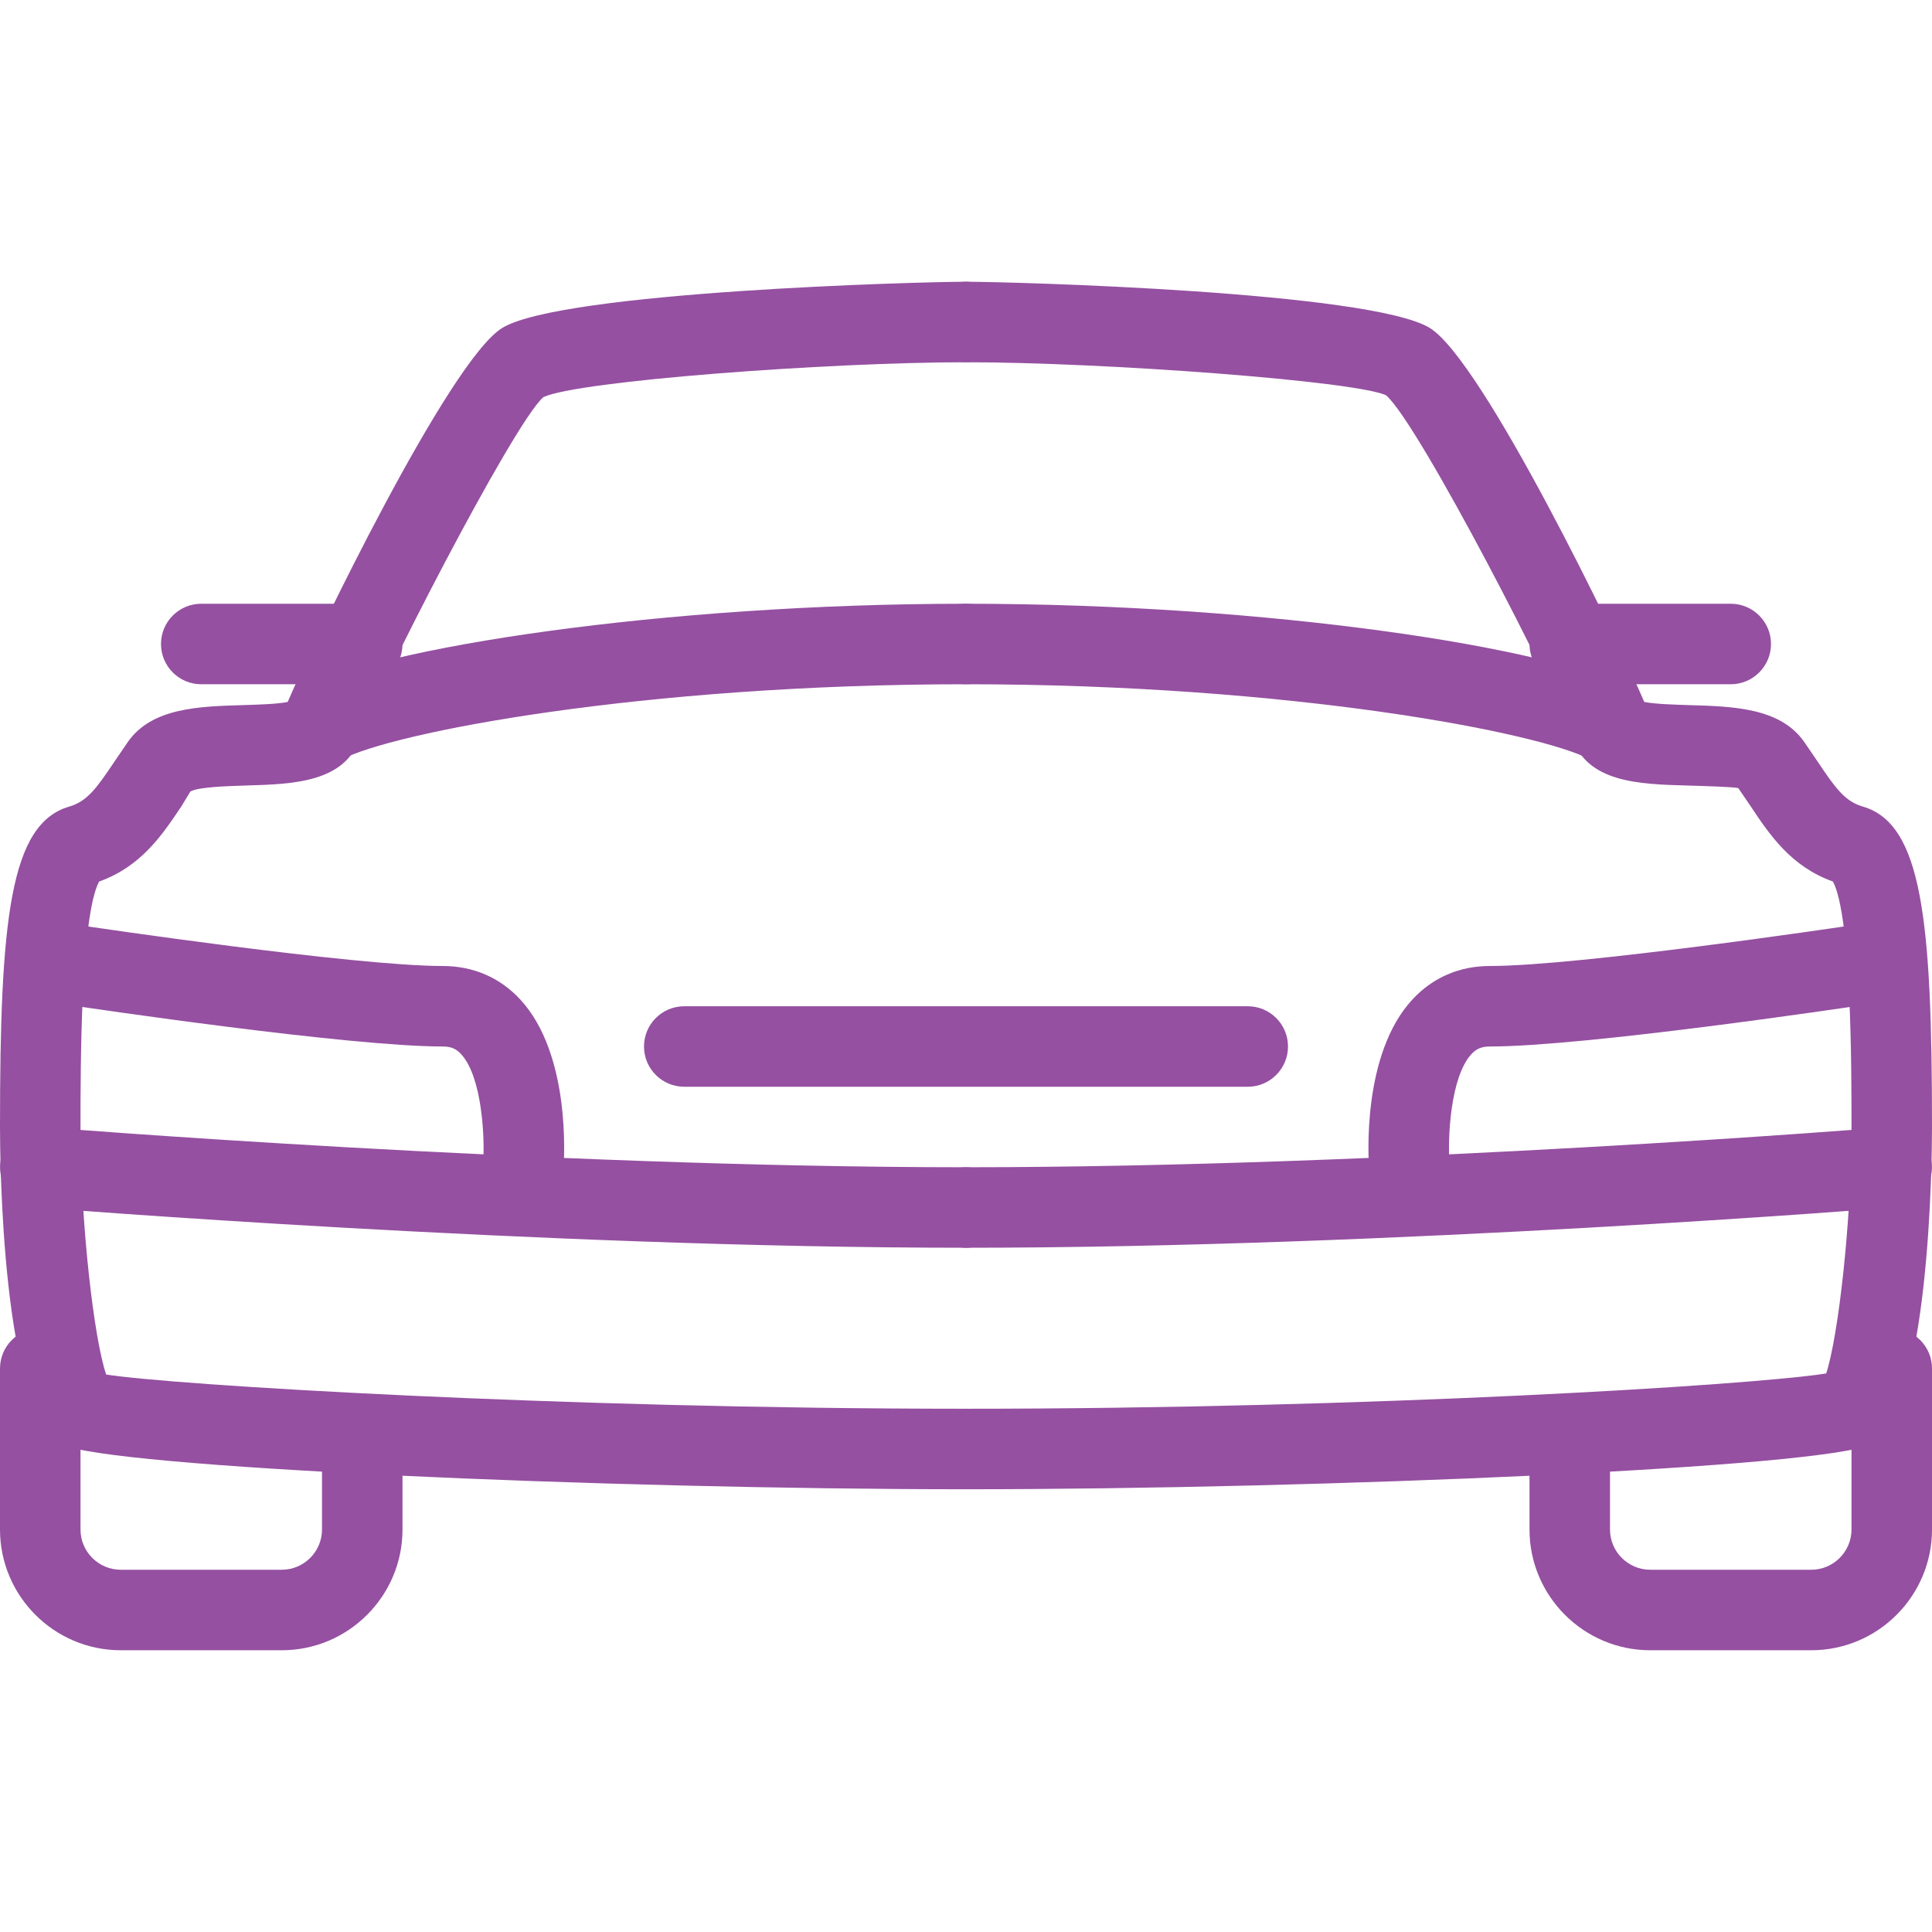
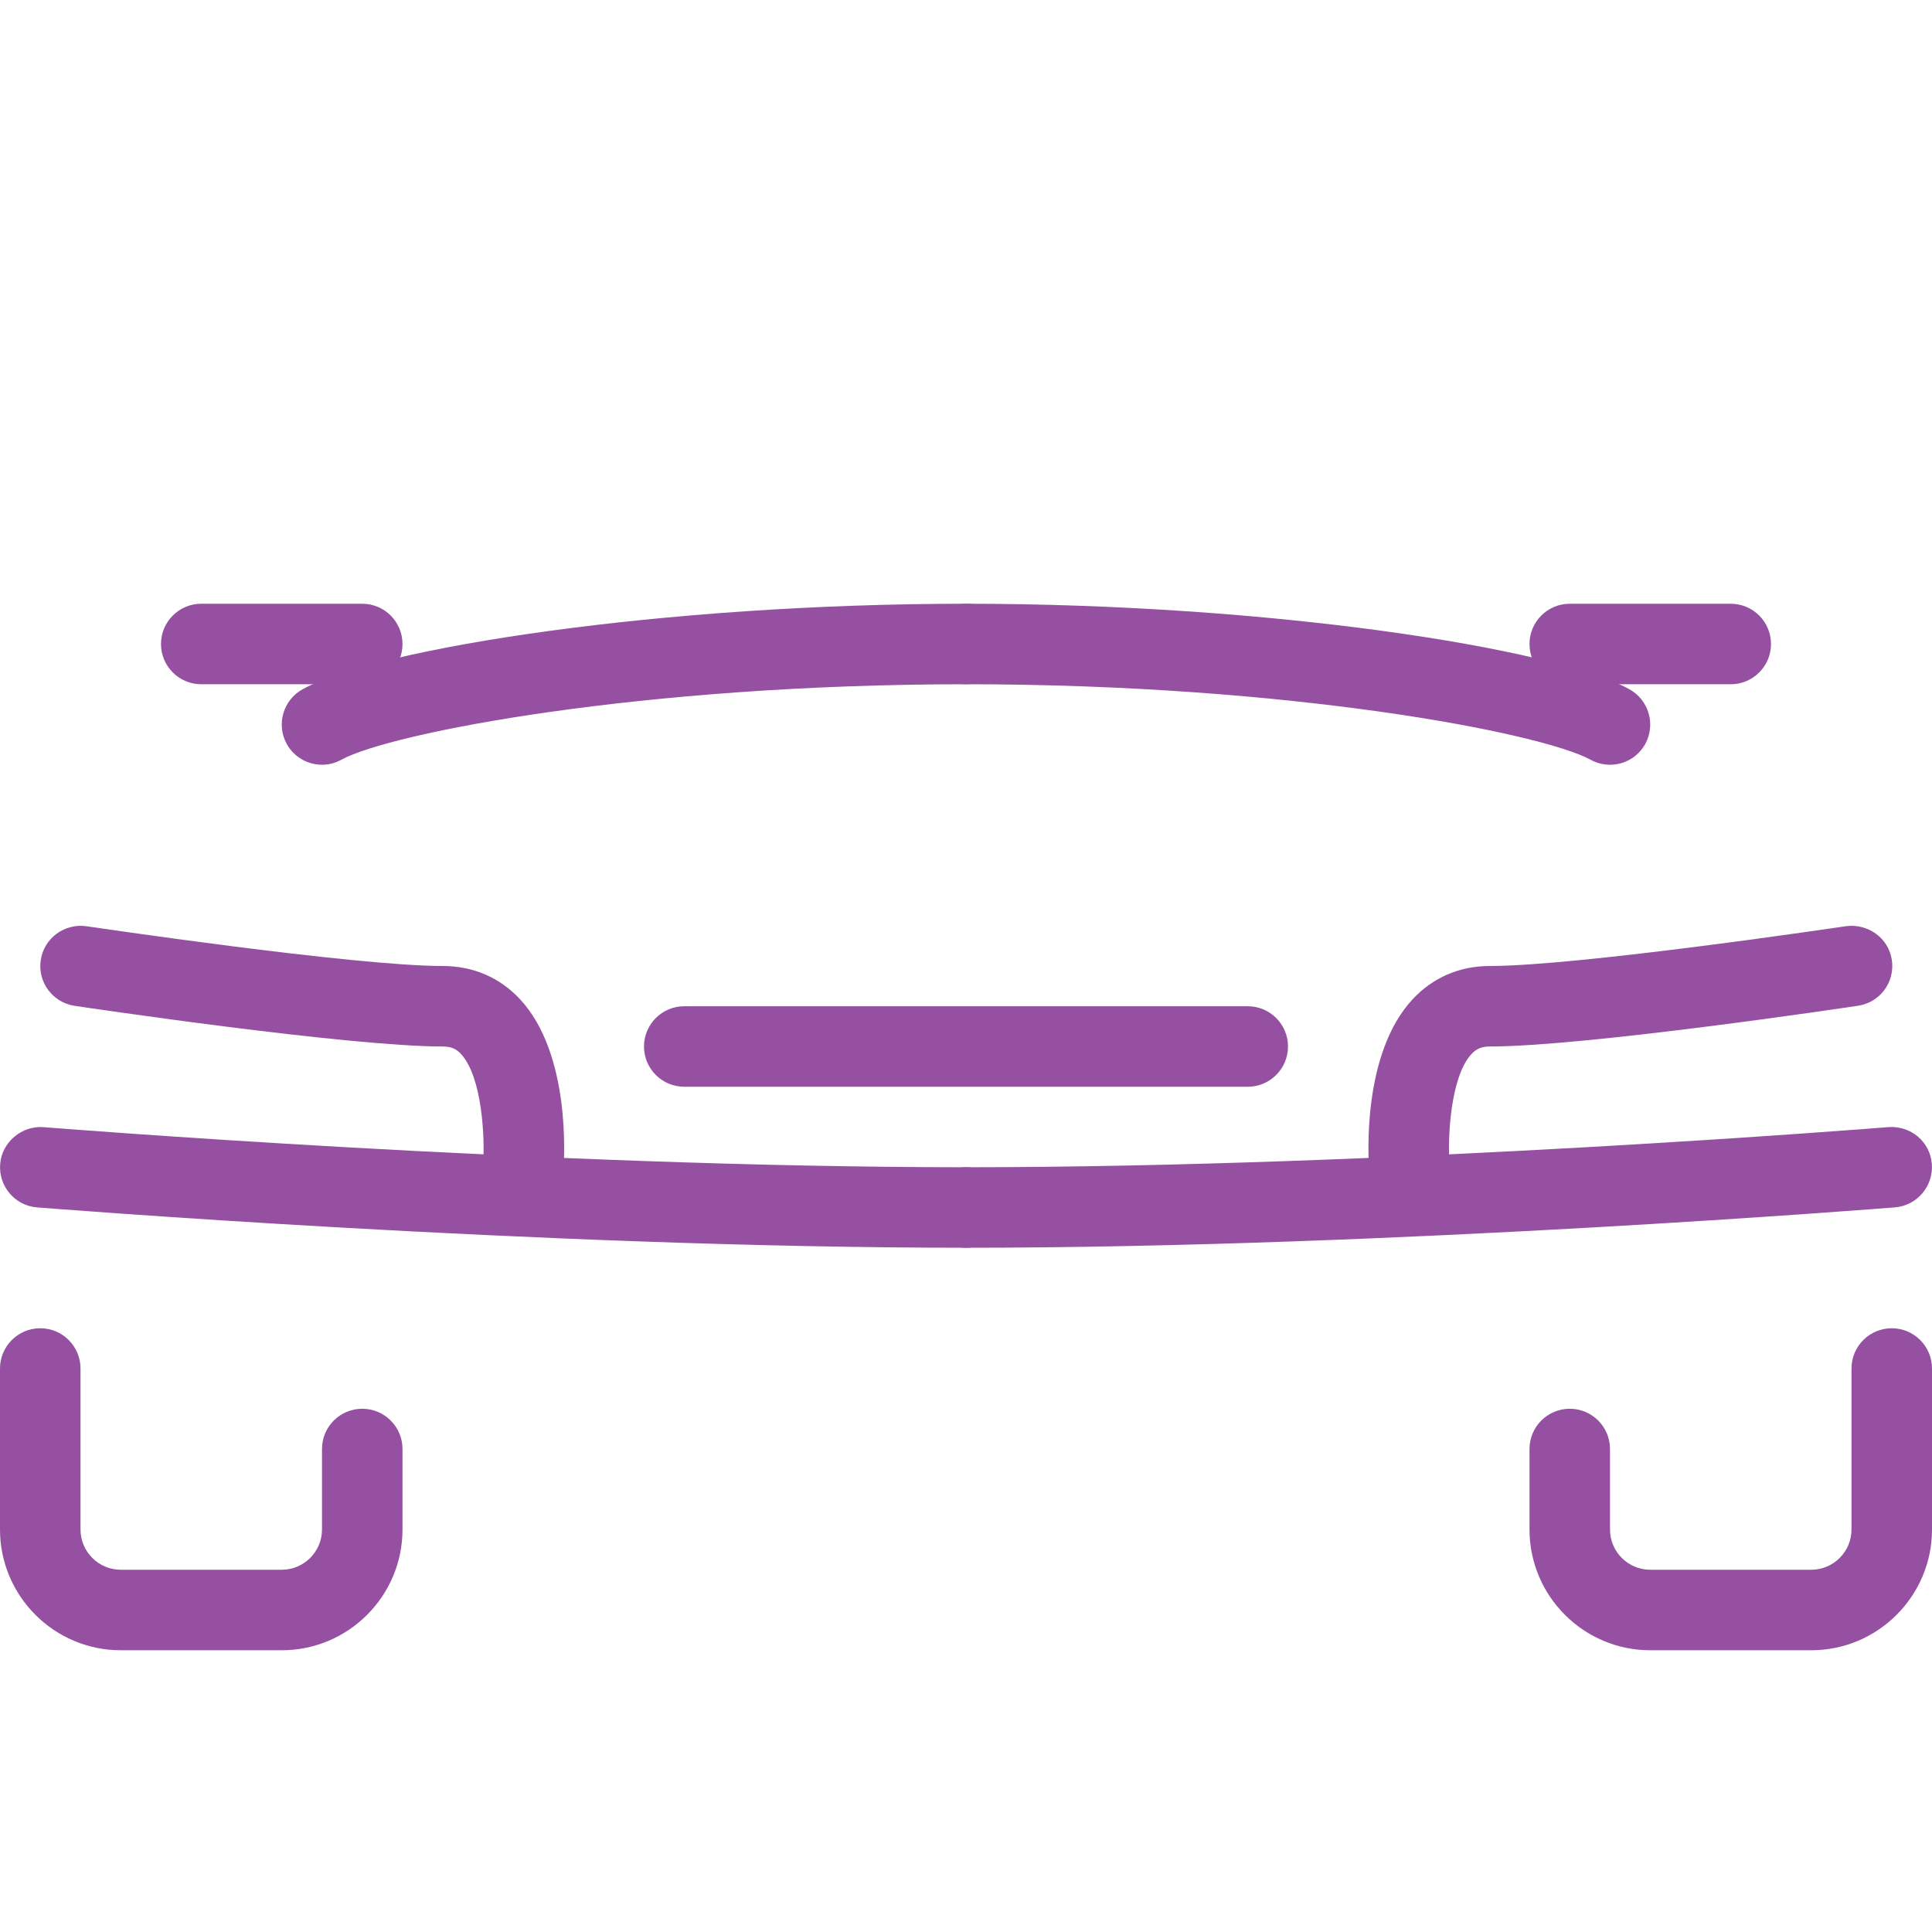
<svg xmlns="http://www.w3.org/2000/svg" width="42" height="42" viewBox="0 0 42 42" fill="none">
-   <path d="M21 30.625C12.11 30.625 3.692 30.104 2.308 29.881C2.047 29.125 1.75 26.61 1.75 24.5C1.75 23.229 1.75 19.927 2.154 19.164C3.068 18.839 3.533 18.144 3.945 17.526L4.139 17.206C4.314 17.106 4.963 17.089 5.352 17.076C6.367 17.047 7.518 17.013 7.835 16.014C8.11 15.144 11.144 9.222 11.811 8.634C12.551 8.281 18.002 7.875 21 7.875C21.483 7.875 21.875 7.483 21.875 7C21.875 6.517 21.483 6.125 21 6.125C19.999 6.125 12.22 6.337 10.92 7.128C9.767 7.83 6.823 13.93 6.254 15.26C6.027 15.307 5.582 15.319 5.299 15.328C4.322 15.356 3.311 15.386 2.788 16.117L2.489 16.555C2.1 17.136 1.895 17.421 1.503 17.535C0.217 17.911 0 19.987 0 24.5C0 25.134 0.037 30.706 1.339 31.397C2.284 31.901 13.216 32.375 21 32.375C21.483 32.375 21.875 31.983 21.875 31.5C21.875 31.017 21.483 30.625 21 30.625Z" fill="#9550A1" />
  <path d="M21 13.125C14.399 13.125 8.212 14.086 6.58 14.983C6.156 15.216 6 15.748 6.233 16.172C6.391 16.46 6.692 16.625 7 16.625C7.143 16.625 7.287 16.59 7.42 16.516C8.494 15.928 13.951 14.875 21 14.875C21.483 14.875 21.875 14.483 21.875 14C21.875 13.517 21.483 13.125 21 13.125Z" fill="#9550A1" />
  <path d="M21 25.375C11.811 25.375 1.054 24.512 0.945 24.503C0.478 24.468 0.041 24.824 0.004 25.305C-0.035 25.786 0.324 26.21 0.805 26.248C0.912 26.255 11.739 27.125 21 27.125C21.483 27.125 21.875 26.733 21.875 26.25C21.875 25.767 21.483 25.375 21 25.375Z" fill="#9550A1" />
  <path d="M7.875 30.625C7.392 30.625 7 31.017 7 31.5V33.25C7 33.733 6.606 34.125 6.125 34.125H2.625C2.144 34.125 1.75 33.733 1.75 33.25V29.75C1.75 29.267 1.358 28.875 0.875 28.875C0.392 28.875 0 29.267 0 29.75V33.25C0 34.697 1.178 35.875 2.625 35.875H6.125C7.572 35.875 8.75 34.697 8.75 33.25V31.5C8.75 31.017 8.358 30.625 7.875 30.625Z" fill="#9550A1" />
  <path d="M7.875 13.125H4.375C3.892 13.125 3.5 13.517 3.5 14C3.5 14.483 3.892 14.875 4.375 14.875H7.875C8.358 14.875 8.75 14.483 8.75 14C8.75 13.517 8.358 13.125 7.875 13.125Z" fill="#9550A1" />
-   <path d="M40.498 17.535C40.106 17.421 39.902 17.136 39.513 16.555L39.214 16.117C38.691 15.386 37.679 15.356 36.701 15.328C36.417 15.319 35.973 15.306 35.745 15.26C35.177 13.93 32.233 7.83 31.08 7.128C29.78 6.337 22.001 6.125 21 6.125C20.517 6.125 20.125 6.517 20.125 7C20.125 7.483 20.517 7.875 21 7.875C23.998 7.875 29.449 8.281 30.131 8.592C30.858 9.223 33.894 15.145 34.169 16.014C34.486 17.014 35.637 17.047 36.652 17.076C37.039 17.087 37.688 17.106 37.789 17.133L38.057 17.526C38.468 18.144 38.934 18.839 39.847 19.164C40.25 19.927 40.25 23.23 40.25 24.5C40.25 26.588 39.958 29.073 39.7 29.858C38.036 30.119 29.748 30.625 21 30.625C20.517 30.625 20.125 31.017 20.125 31.5C20.125 31.983 20.517 32.375 21 32.375C28.784 32.375 39.716 31.901 40.66 31.397C41.963 30.706 42 25.133 42 24.5C42 19.987 41.783 17.911 40.498 17.535Z" fill="#9550A1" />
  <path d="M35.42 14.983C33.787 14.086 27.601 13.125 21 13.125C20.517 13.125 20.125 13.517 20.125 14C20.125 14.483 20.517 14.875 21 14.875C28.049 14.875 33.505 15.929 34.58 16.517C34.713 16.59 34.857 16.625 35 16.625C35.308 16.625 35.609 16.461 35.767 16.172C35.999 15.748 35.843 15.216 35.42 14.983Z" fill="#9550A1" />
  <path d="M41.996 25.303C41.96 24.822 41.54 24.468 41.055 24.502C40.947 24.512 30.189 25.375 21 25.375C20.517 25.375 20.125 25.767 20.125 26.25C20.125 26.733 20.517 27.125 21 27.125C30.261 27.125 41.088 26.255 41.195 26.247C41.676 26.208 42.035 25.784 41.996 25.303Z" fill="#9550A1" />
  <path d="M41.125 28.875C40.642 28.875 40.25 29.267 40.25 29.75V33.25C40.25 33.733 39.856 34.125 39.375 34.125H35.875C35.394 34.125 35 33.733 35 33.25V31.5C35 31.017 34.608 30.625 34.125 30.625C33.642 30.625 33.25 31.017 33.25 31.5V33.25C33.25 34.697 34.428 35.875 35.875 35.875H39.375C40.822 35.875 42 34.697 42 33.25V29.75C42 29.267 41.608 28.875 41.125 28.875Z" fill="#9550A1" />
  <path d="M37.625 13.125H34.125C33.642 13.125 33.25 13.517 33.25 14C33.25 14.483 33.642 14.875 34.125 14.875H37.625C38.108 14.875 38.5 14.483 38.5 14C38.5 13.517 38.108 13.125 37.625 13.125Z" fill="#9550A1" />
  <path d="M11.31 21.728C10.87 21.252 10.287 21 9.625 21C7.691 21 1.937 20.143 1.88 20.136C1.406 20.067 0.956 20.393 0.886 20.872C0.814 21.35 1.145 21.794 1.621 21.866C1.862 21.901 7.56 22.75 9.625 22.75C9.8 22.75 9.916 22.797 10.024 22.916C10.483 23.413 10.544 24.743 10.502 25.31C10.469 25.791 10.828 26.212 11.309 26.248C11.332 26.25 11.354 26.25 11.377 26.25C11.829 26.25 12.212 25.902 12.247 25.443C12.268 25.188 12.411 22.918 11.31 21.728Z" fill="#9550A1" />
  <path d="M41.127 20.87C41.056 20.391 40.611 20.074 40.133 20.134C40.076 20.142 34.323 21 32.388 21C31.726 21 31.144 21.252 30.703 21.73C29.602 22.92 29.745 25.189 29.766 25.445C29.802 25.902 30.185 26.25 30.636 26.25C30.659 26.25 30.682 26.248 30.704 26.246C31.186 26.21 31.546 25.79 31.511 25.308C31.468 24.741 31.529 23.41 31.989 22.914C32.097 22.797 32.213 22.75 32.388 22.75C34.453 22.75 40.149 21.901 40.392 21.864C40.87 21.793 41.199 21.348 41.127 20.87Z" fill="#9550A1" />
  <path d="M27.125 21.875H14.875C14.392 21.875 14 22.267 14 22.75C14 23.233 14.392 23.625 14.875 23.625H27.125C27.608 23.625 28 23.233 28 22.75C28 22.267 27.608 21.875 27.125 21.875Z" fill="#9550A1" />
</svg>